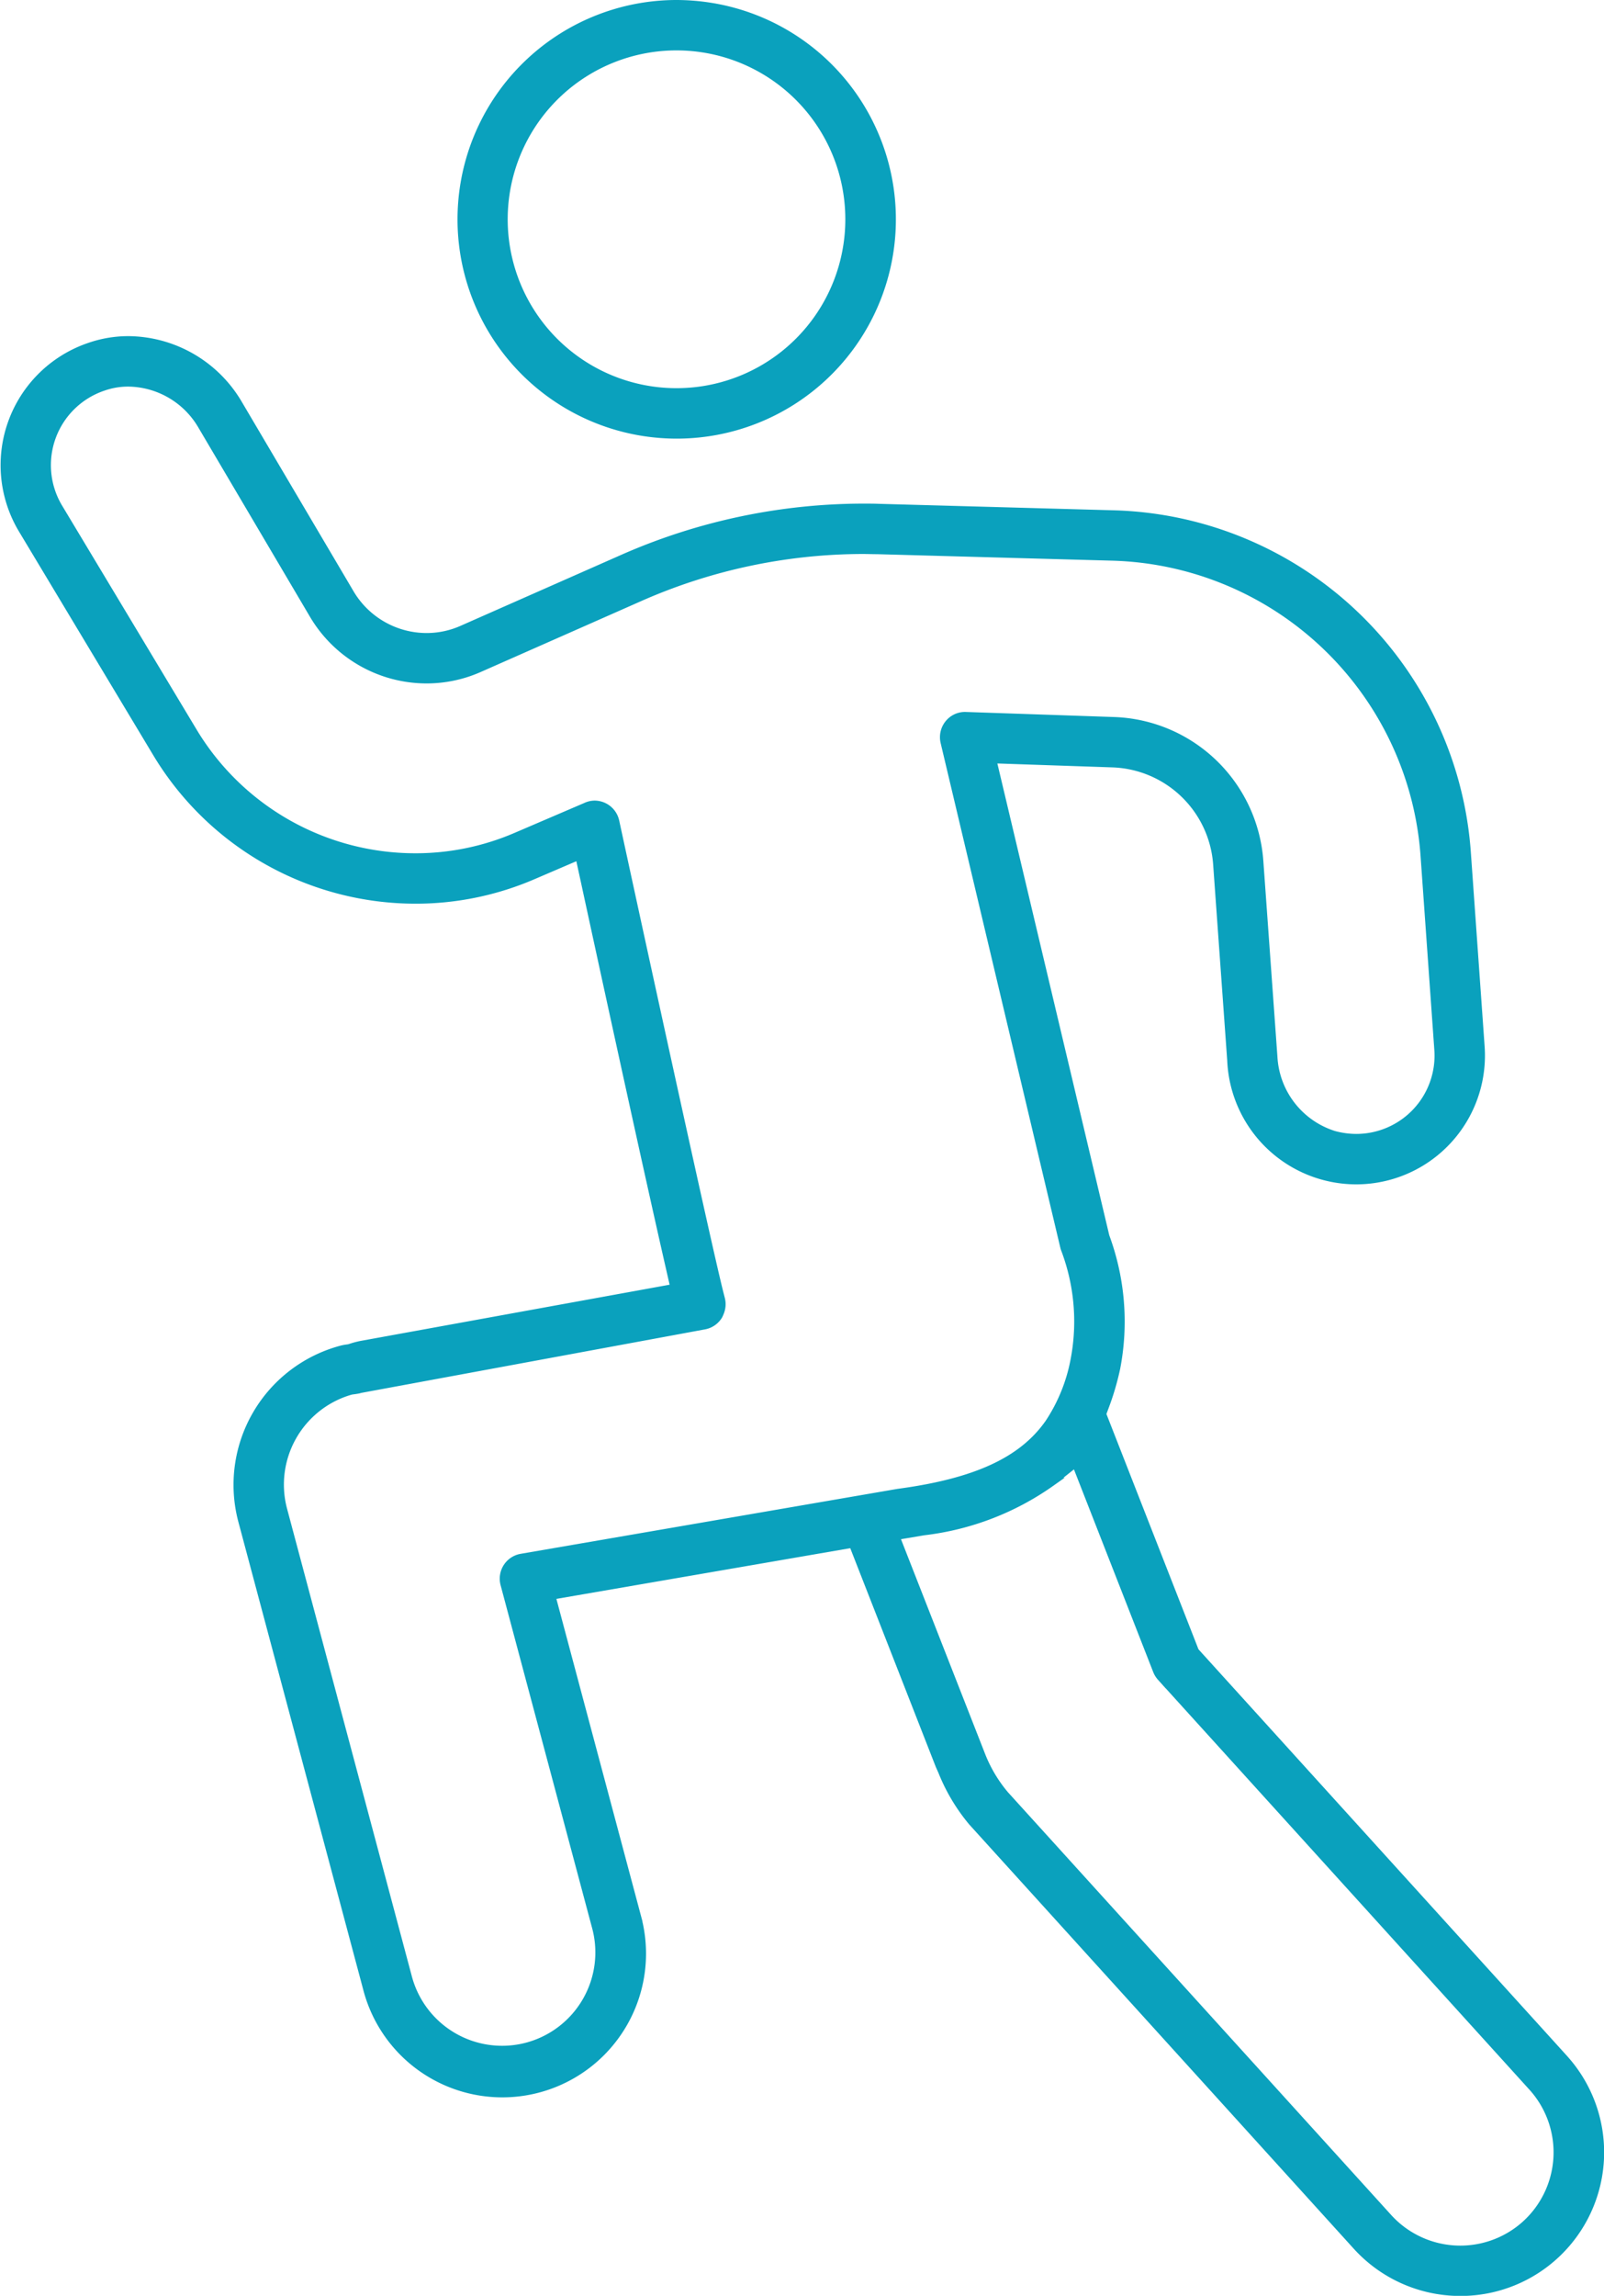
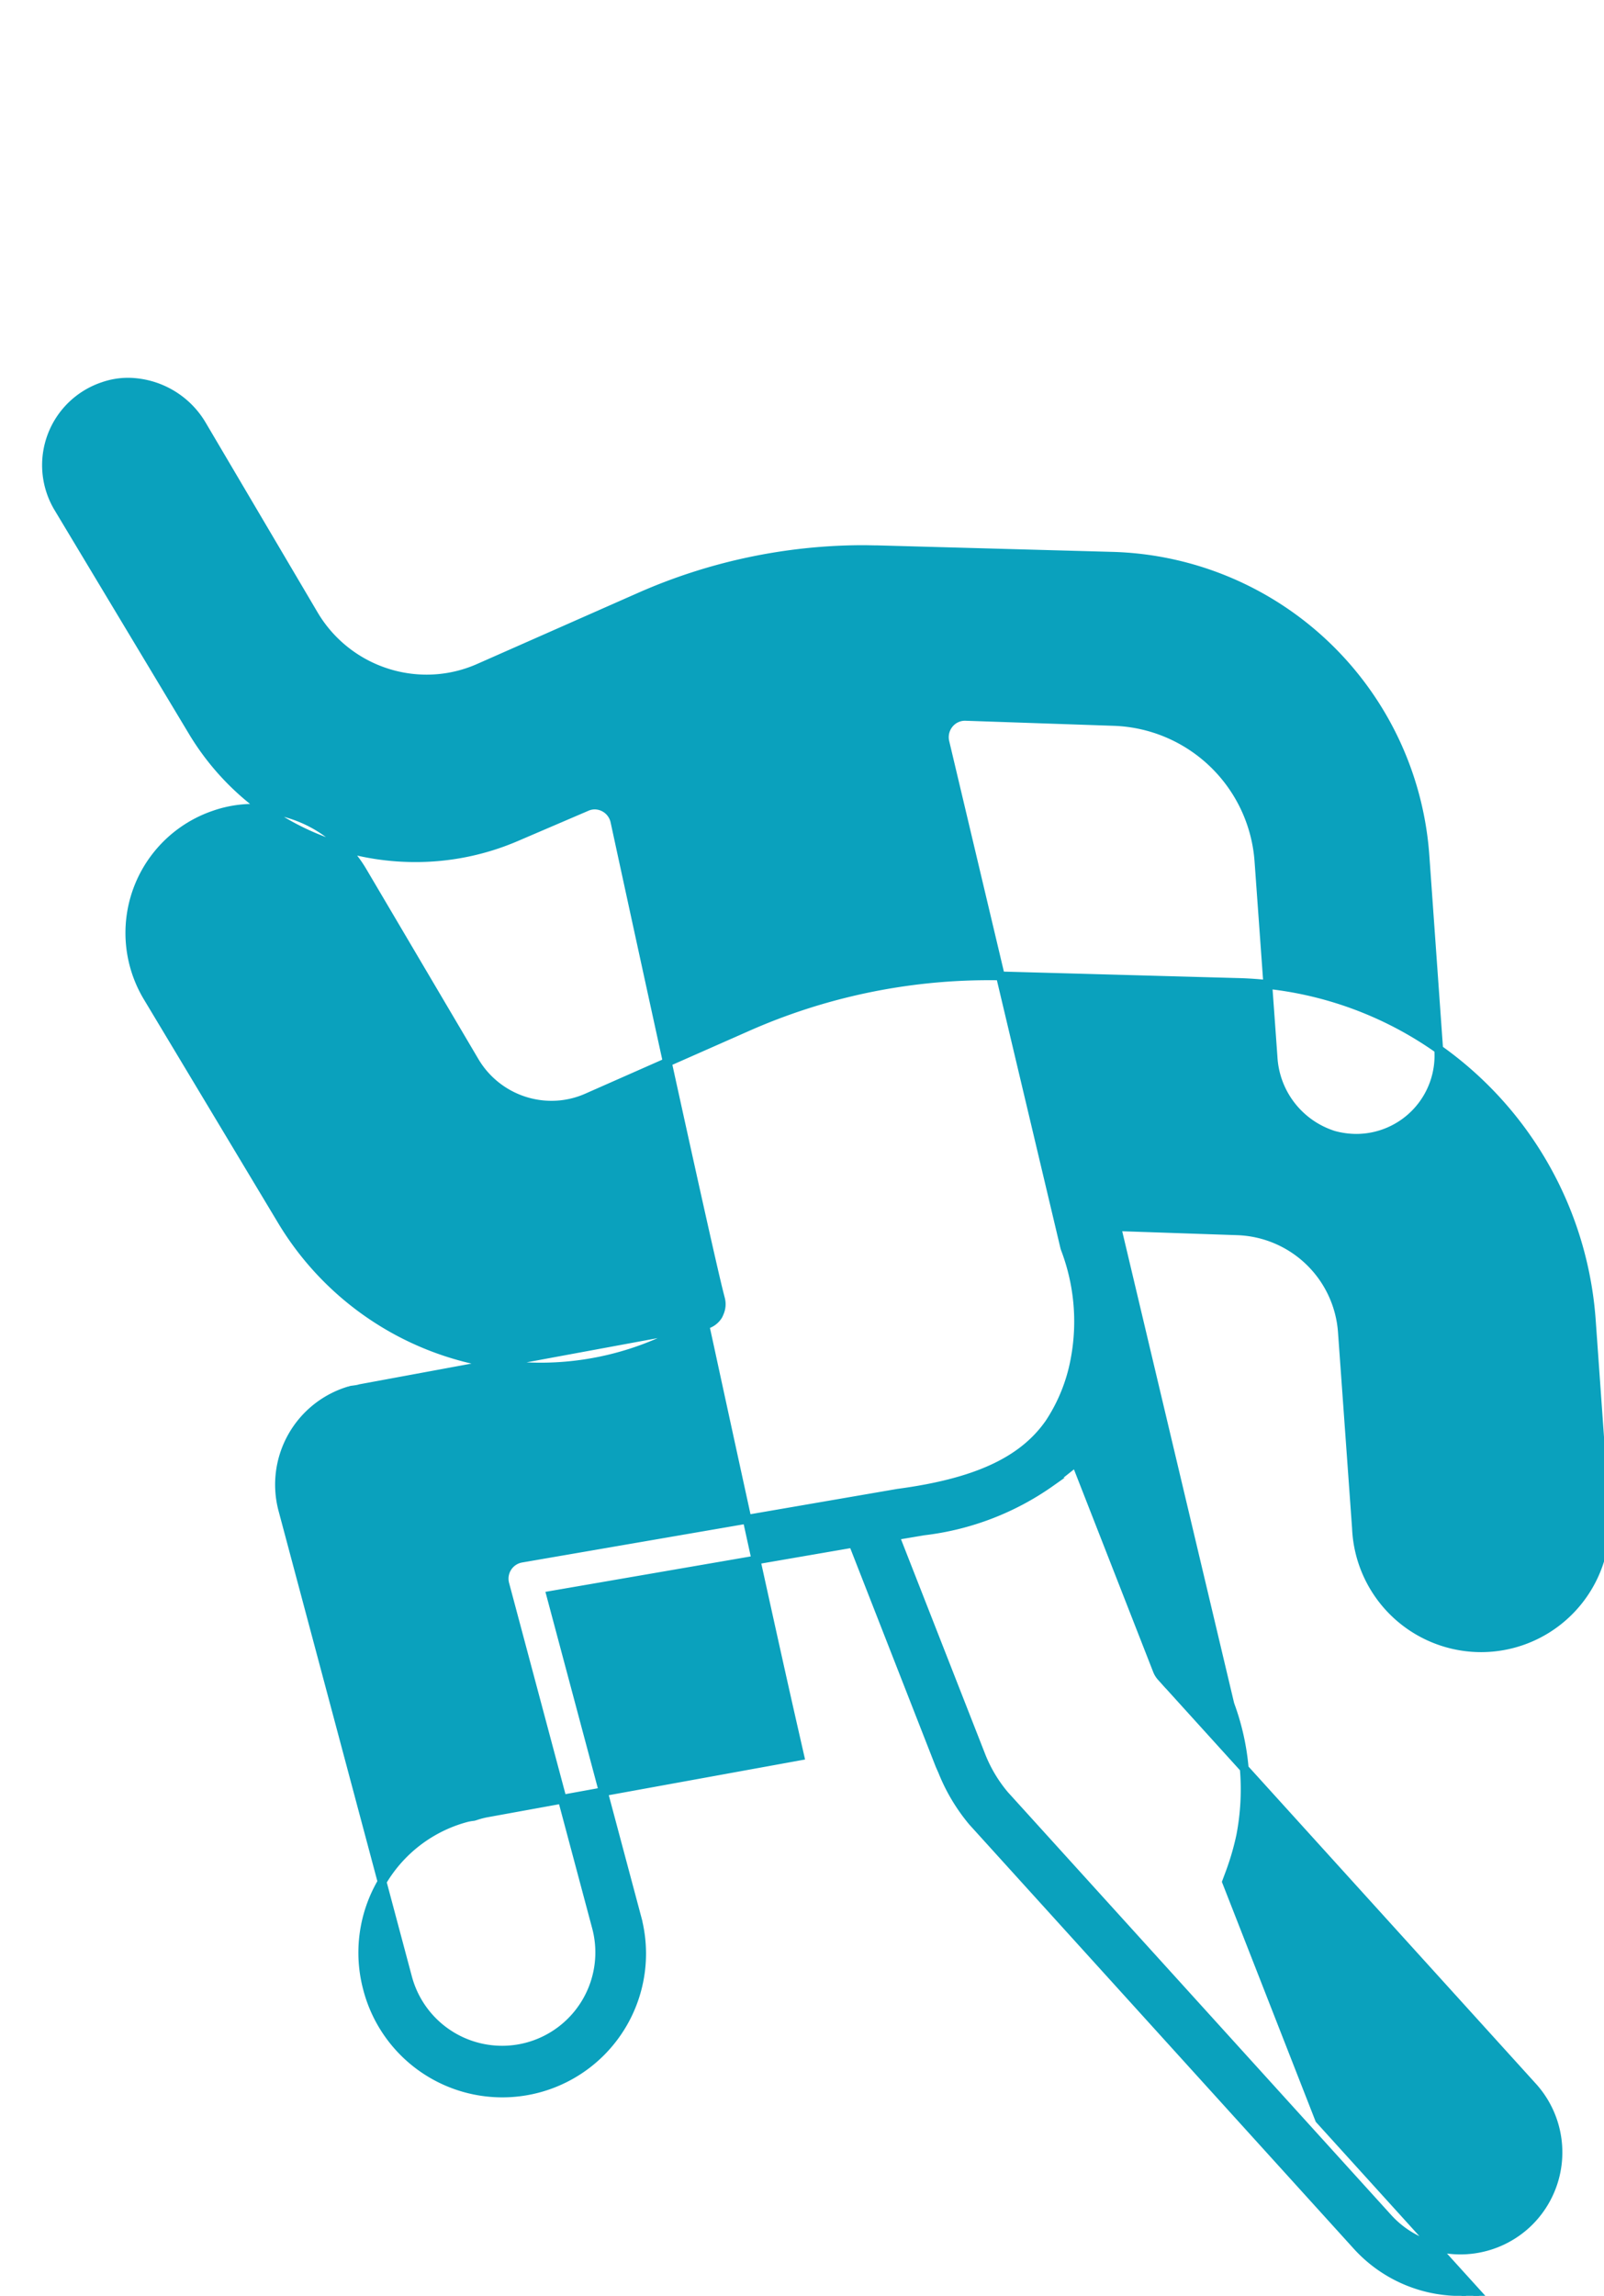
<svg xmlns="http://www.w3.org/2000/svg" width="54.729" height="78.3" viewBox="0 0 54.729 78.3">
  <g id="Group_15446" data-name="Group 15446" transform="translate(-4318.613 -368.364)">
-     <path id="Path_191274" data-name="Path 191274" d="M4422.727,383.174a7.4,7.4,0,0,1-1.1-.083,7.33,7.33,0,0,1,1.077-14.577,7.472,7.472,0,0,1,1.114.084,7.329,7.329,0,0,1-1.091,14.576Zm-.015-13.241a5.91,5.91,0,0,0-.874,11.754,5.91,5.91,0,1,0,.874-11.754Z" transform="translate(-81.023)" fill="#0aa1bd" stroke="#0aa1bd" stroke-width="0.3" />
-     <path id="Path_191275" data-name="Path 191275" d="M4368.442,506.1a4.762,4.762,0,0,1-3.542-1.578l-13.1-14.447a6.335,6.335,0,0,1-1.029-1.724l-.089-.2-2.963-7.573-10.309,1.778,2.929,10.971a4.753,4.753,0,1,1-9.193,2.418l-4.26-15.954a4.762,4.762,0,0,1,3.388-5.808,1.567,1.567,0,0,1,.179-.034l.067-.009.065-.02a2.873,2.873,0,0,1,.348-.093l10.708-1.947-.187-.822c-.782-3.422-2.387-10.81-2.86-12.994l-.208-.956-1.615.693a10.086,10.086,0,0,1-3.983.815h0a10.294,10.294,0,0,1-8.789-4.944l-4.624-7.7a4.251,4.251,0,0,1,2.3-6.191,4.032,4.032,0,0,1,1.324-.222,4.376,4.376,0,0,1,3.738,2.173l3.812,6.459a3.051,3.051,0,0,0,2.616,1.494,3,3,0,0,0,1.226-.26l5.49-2.424a20.4,20.4,0,0,1,8.179-1.73c.176,0,.353,0,.528.007l7.985.22a12.411,12.411,0,0,1,12.079,11.566l.467,6.573a4.244,4.244,0,0,1-4.229,4.551,4.259,4.259,0,0,1-4.254-4.082l-.48-6.683a3.72,3.72,0,0,0-3.59-3.456l-4.114-.14,3.864,16.284.013.038a8.347,8.347,0,0,1,.358,4.448,9.069,9.069,0,0,1-.375,1.285l-.108.289,3.172,8.105,12.617,13.914-.012-.012a4.749,4.749,0,0,1-3.537,7.922Zm-13.974-27.606a9.4,9.4,0,0,1-4.341,1.664l-.979.165,2.926,7.466a4.822,4.822,0,0,0,.788,1.345l.026.031,13.066,14.407a3.337,3.337,0,0,0,4.711.261,3.336,3.336,0,0,0,.261-4.7l-12.692-14a.715.715,0,0,1-.134-.218l-2.778-7.1ZM4338.9,455.4a.711.711,0,0,1,.693.559c1.229,5.677,3.188,14.642,3.55,16.072.022.087.041.161.051.2a.719.719,0,0,1-.028.47,1.142,1.142,0,0,1-.047.106.71.71,0,0,1-.476.329l-11.736,2.168-.035.01-.044.011c-.037.007-.128.021-.162.025l-.056.007-.059.015a3.342,3.342,0,0,0-2.292,4.053l4.259,15.954a3.337,3.337,0,0,0,4.072,2.38,3.335,3.335,0,0,0,2.377-4.072l-3.129-11.718a.71.71,0,0,1,.564-.882l9.814-1.691,3.036-.523c2.665-.355,4.257-1.091,5.163-2.385a5.853,5.853,0,0,0,.881-2.19,6.961,6.961,0,0,0-.333-3.751.752.752,0,0,1-.024-.077l-4.086-17.221a.716.716,0,0,1,.142-.613.7.7,0,0,1,.544-.26l5.072.173a5.136,5.136,0,0,1,4.958,4.772l.481,6.683a2.965,2.965,0,0,0,2.065,2.657,2.927,2.927,0,0,0,.776.107,2.821,2.821,0,0,0,2.811-3.03l-.467-6.574a11,11,0,0,0-10.7-10.248l-7.982-.22c-.17,0-.34-.007-.511-.007a18.938,18.938,0,0,0-7.588,1.609l-5.491,2.425a4.411,4.411,0,0,1-1.8.381,4.476,4.476,0,0,1-3.84-2.192l-3.811-6.459a2.958,2.958,0,0,0-2.524-1.473,2.573,2.573,0,0,0-.854.144,2.831,2.831,0,0,0-1.542,4.123l4.62,7.69a8.857,8.857,0,0,0,7.563,4.259,8.686,8.686,0,0,0,3.437-.7l2.4-1.029A.7.7,0,0,1,4338.9,455.4Z" transform="translate(0 -59.581)" fill="#0aa1bd" stroke="#0aa1bd" stroke-width="0.3" />
+     <path id="Path_191275" data-name="Path 191275" d="M4368.442,506.1a4.762,4.762,0,0,1-3.542-1.578l-13.1-14.447a6.335,6.335,0,0,1-1.029-1.724l-.089-.2-2.963-7.573-10.309,1.778,2.929,10.971a4.753,4.753,0,1,1-9.193,2.418a4.762,4.762,0,0,1,3.388-5.808,1.567,1.567,0,0,1,.179-.034l.067-.009.065-.02a2.873,2.873,0,0,1,.348-.093l10.708-1.947-.187-.822c-.782-3.422-2.387-10.81-2.86-12.994l-.208-.956-1.615.693a10.086,10.086,0,0,1-3.983.815h0a10.294,10.294,0,0,1-8.789-4.944l-4.624-7.7a4.251,4.251,0,0,1,2.3-6.191,4.032,4.032,0,0,1,1.324-.222,4.376,4.376,0,0,1,3.738,2.173l3.812,6.459a3.051,3.051,0,0,0,2.616,1.494,3,3,0,0,0,1.226-.26l5.49-2.424a20.4,20.4,0,0,1,8.179-1.73c.176,0,.353,0,.528.007l7.985.22a12.411,12.411,0,0,1,12.079,11.566l.467,6.573a4.244,4.244,0,0,1-4.229,4.551,4.259,4.259,0,0,1-4.254-4.082l-.48-6.683a3.72,3.72,0,0,0-3.59-3.456l-4.114-.14,3.864,16.284.013.038a8.347,8.347,0,0,1,.358,4.448,9.069,9.069,0,0,1-.375,1.285l-.108.289,3.172,8.105,12.617,13.914-.012-.012a4.749,4.749,0,0,1-3.537,7.922Zm-13.974-27.606a9.4,9.4,0,0,1-4.341,1.664l-.979.165,2.926,7.466a4.822,4.822,0,0,0,.788,1.345l.026.031,13.066,14.407a3.337,3.337,0,0,0,4.711.261,3.336,3.336,0,0,0,.261-4.7l-12.692-14a.715.715,0,0,1-.134-.218l-2.778-7.1ZM4338.9,455.4a.711.711,0,0,1,.693.559c1.229,5.677,3.188,14.642,3.55,16.072.022.087.041.161.051.2a.719.719,0,0,1-.028.47,1.142,1.142,0,0,1-.047.106.71.71,0,0,1-.476.329l-11.736,2.168-.035.01-.044.011c-.037.007-.128.021-.162.025l-.056.007-.059.015a3.342,3.342,0,0,0-2.292,4.053l4.259,15.954a3.337,3.337,0,0,0,4.072,2.38,3.335,3.335,0,0,0,2.377-4.072l-3.129-11.718a.71.71,0,0,1,.564-.882l9.814-1.691,3.036-.523c2.665-.355,4.257-1.091,5.163-2.385a5.853,5.853,0,0,0,.881-2.19,6.961,6.961,0,0,0-.333-3.751.752.752,0,0,1-.024-.077l-4.086-17.221a.716.716,0,0,1,.142-.613.7.7,0,0,1,.544-.26l5.072.173a5.136,5.136,0,0,1,4.958,4.772l.481,6.683a2.965,2.965,0,0,0,2.065,2.657,2.927,2.927,0,0,0,.776.107,2.821,2.821,0,0,0,2.811-3.03l-.467-6.574a11,11,0,0,0-10.7-10.248l-7.982-.22c-.17,0-.34-.007-.511-.007a18.938,18.938,0,0,0-7.588,1.609l-5.491,2.425a4.411,4.411,0,0,1-1.8.381,4.476,4.476,0,0,1-3.84-2.192l-3.811-6.459a2.958,2.958,0,0,0-2.524-1.473,2.573,2.573,0,0,0-.854.144,2.831,2.831,0,0,0-1.542,4.123l4.62,7.69a8.857,8.857,0,0,0,7.563,4.259,8.686,8.686,0,0,0,3.437-.7l2.4-1.029A.7.7,0,0,1,4338.9,455.4Z" transform="translate(0 -59.581)" fill="#0aa1bd" stroke="#0aa1bd" stroke-width="0.3" />
  </g>
</svg>